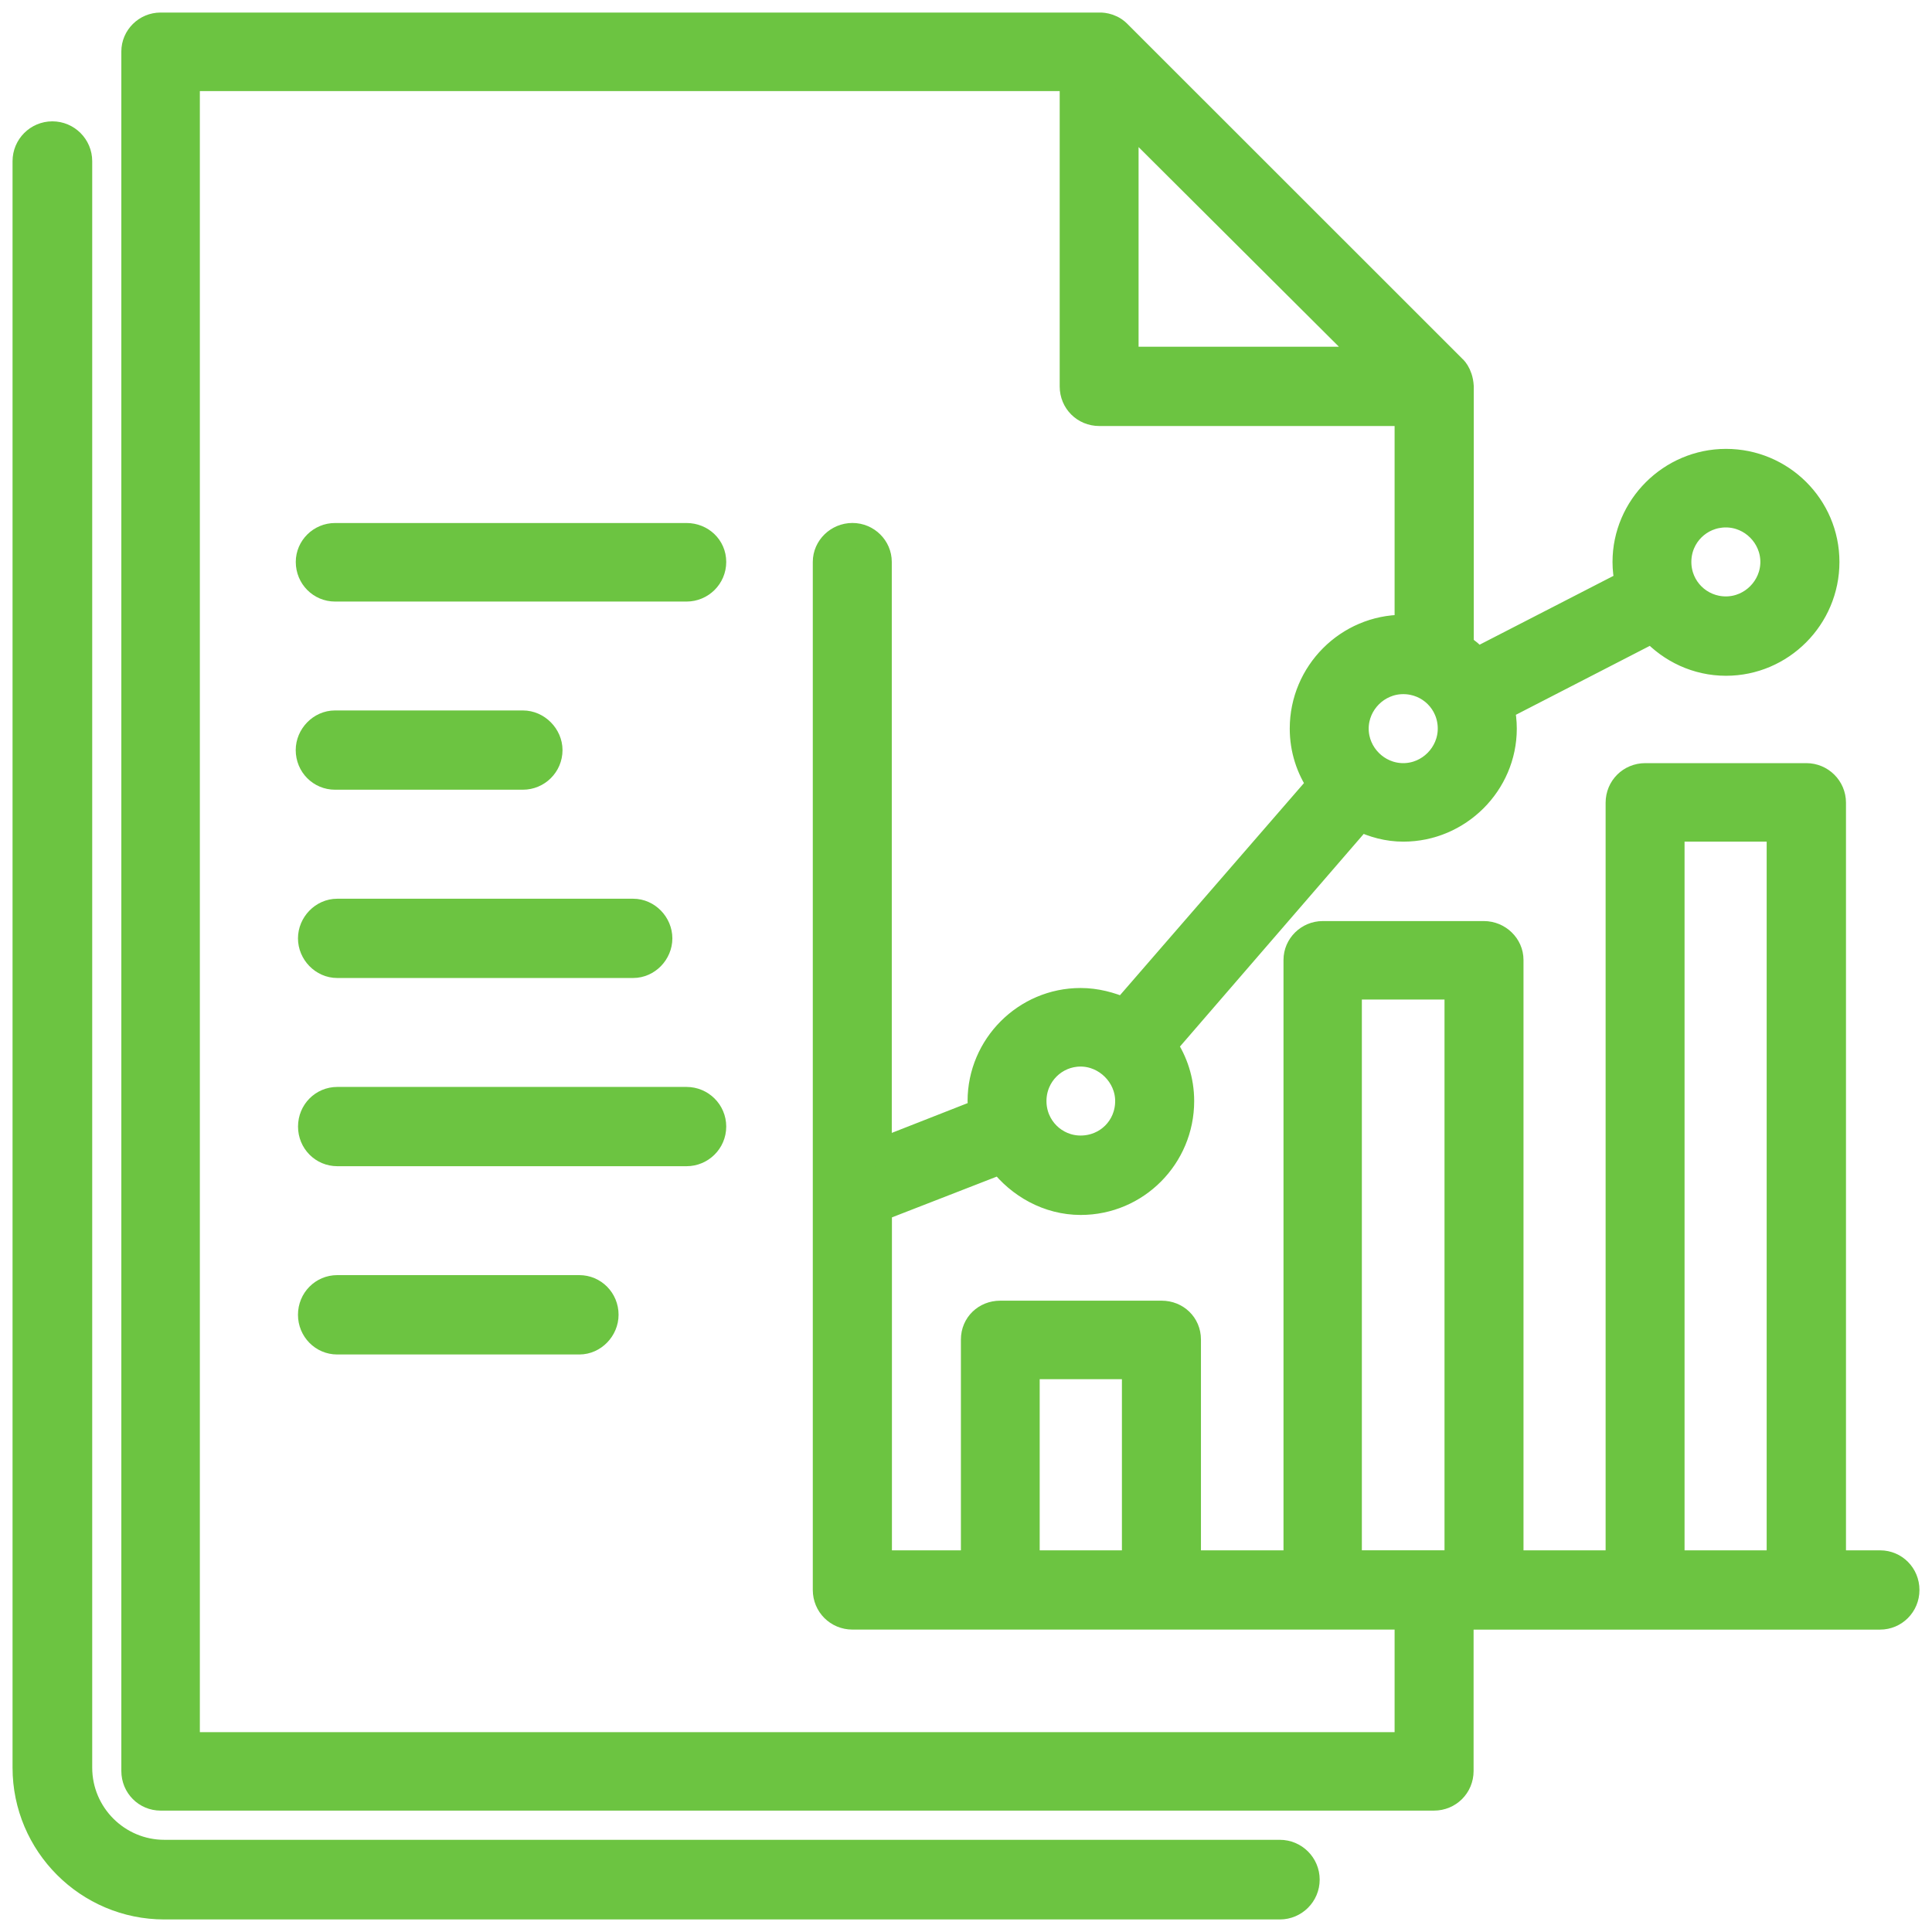
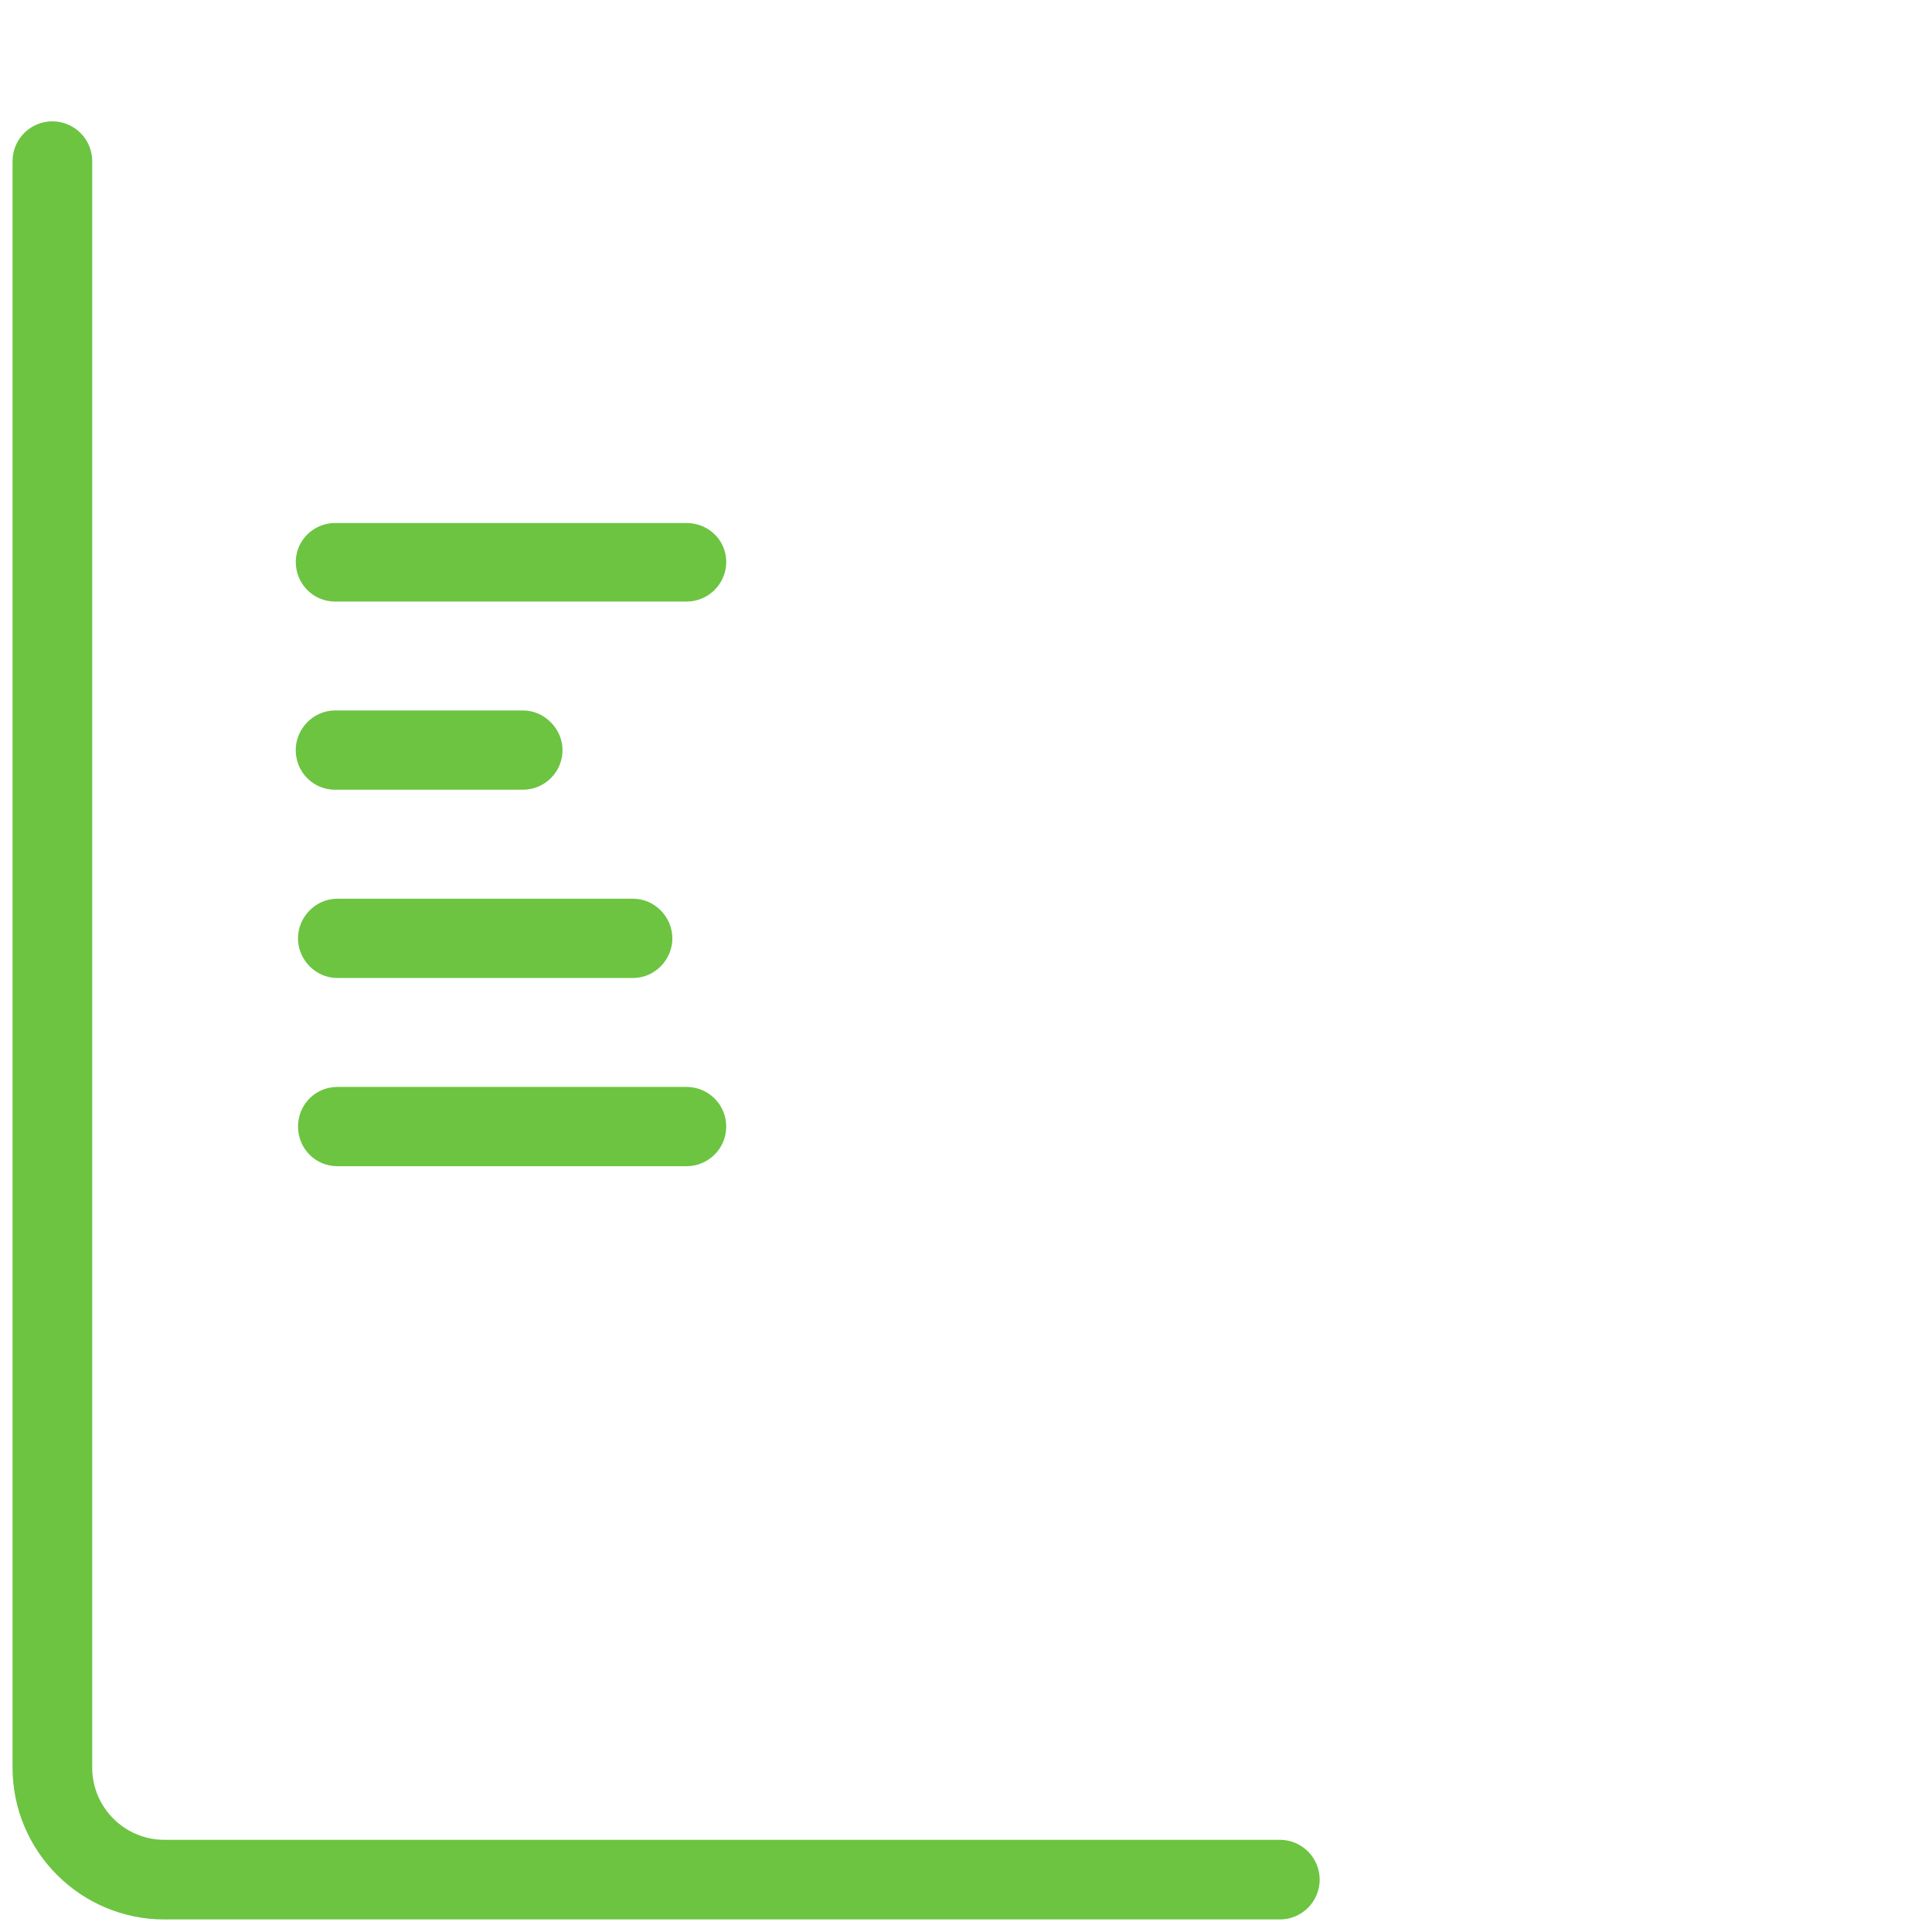
<svg xmlns="http://www.w3.org/2000/svg" width="77" height="77" viewBox="0 0 77 77" fill="none">
-   <path d="M74.932 62.289H73.072V31.994C73.072 31.389 72.581 30.915 71.993 30.915H65.572C64.97 30.915 64.492 31.391 64.492 31.994V62.289H60.219V38.257C60.219 37.683 59.728 37.209 59.139 37.209H52.718C52.132 37.209 51.654 37.685 51.654 38.257V62.289H47.364V53.386C47.364 52.784 46.886 52.339 46.3 52.339H39.861C39.273 52.339 38.797 52.784 38.797 53.386V62.289H35.048V48.177L39.879 46.298C40.611 47.252 41.77 47.922 43.072 47.922C45.298 47.922 47.094 46.109 47.094 43.883C47.094 43.055 46.84 42.295 46.41 41.66L54.213 32.631C54.736 32.885 55.31 33.044 55.931 33.044C58.138 33.044 59.952 31.234 59.952 29.04C59.952 28.753 59.919 28.467 59.858 28.213L65.847 25.13C66.579 25.925 67.628 26.433 68.79 26.433C71.001 26.433 72.811 24.62 72.811 22.398C72.811 20.175 71.001 18.39 68.79 18.39C66.579 18.39 64.767 20.204 64.767 22.398C64.767 22.684 64.8 22.971 64.865 23.225L58.872 26.307C58.679 26.086 58.459 25.895 58.237 25.767V15.403C58.205 14.864 57.918 14.641 57.918 14.641L44.559 1.287C44.241 0.977 43.829 1 43.829 1H6.4C5.812 1 5.336 1.478 5.336 2.051V70.583C5.336 71.189 5.812 71.662 6.4 71.662H57.15C57.752 71.662 58.23 71.187 58.23 70.583V64.448H74.932C75.52 64.448 76 63.971 76 63.369C76 62.763 75.522 62.289 74.934 62.289H74.932ZM68.784 20.521C69.816 20.521 70.659 21.377 70.659 22.396C70.659 23.414 69.816 24.27 68.784 24.27C67.752 24.27 66.909 23.443 66.909 22.396C66.909 21.348 67.75 20.521 68.784 20.521ZM53.777 39.336H58.071V62.287H53.777V39.336ZM40.937 54.468H45.214V62.289H40.937V54.468ZM43.066 45.757C42.051 45.757 41.207 44.934 41.207 43.883C41.207 42.832 42.05 42.008 43.066 42.008C44.083 42.008 44.945 42.866 44.945 43.883C44.945 44.934 44.117 45.757 43.066 45.757ZM55.927 30.915C54.891 30.915 54.049 30.057 54.049 29.04C54.049 28.023 54.891 27.165 55.927 27.165C56.963 27.165 57.802 27.989 57.802 29.04C57.802 30.055 56.959 30.915 55.927 30.915ZM54.574 14.32H44.878V4.658L54.574 14.32ZM56.082 69.535H7.465V3.131H42.734V15.4C42.734 16.005 43.209 16.479 43.813 16.479H56.082V25.031C56.036 25.031 55.988 25.002 55.925 25.002C53.714 25.002 51.903 26.812 51.903 29.038C51.903 29.866 52.157 30.626 52.587 31.261L44.784 40.258C44.261 40.036 43.687 39.877 43.066 39.877C40.859 39.877 39.063 41.687 39.063 43.881C39.063 44.009 39.095 44.167 39.095 44.294L35.042 45.885V22.394C35.042 21.82 34.564 21.343 33.974 21.343C33.383 21.343 32.894 21.82 32.894 22.394V63.367C32.894 63.969 33.372 64.447 33.974 64.447H56.082V69.532V69.535ZM66.638 62.289V33.044H70.911V62.289H66.638Z" fill="#6CC441" stroke="#6CC441" stroke-miterlimit="10" />
  <path d="M27.364 21.345H13.352C12.766 21.345 12.288 21.822 12.288 22.396C12.288 22.998 12.766 23.475 13.352 23.475H27.364C27.952 23.475 28.444 22.998 28.444 22.396C28.444 21.794 27.952 21.345 27.364 21.345Z" fill="#6CC441" stroke="#6CC441" stroke-miterlimit="10" />
  <path d="M20.84 28.815H13.351C12.764 28.815 12.286 29.325 12.286 29.894C12.286 30.5 12.764 30.974 13.351 30.974H20.84C21.428 30.974 21.919 30.498 21.919 29.894C21.919 29.325 21.428 28.815 20.84 28.815Z" fill="#6CC441" stroke="#6CC441" stroke-miterlimit="10" />
  <path d="M13.44 38.478H25.233C25.822 38.478 26.297 37.97 26.297 37.399C26.297 36.827 25.822 36.319 25.233 36.319H13.44C12.852 36.319 12.376 36.827 12.376 37.399C12.376 37.97 12.852 38.478 13.44 38.478Z" fill="#6CC441" stroke="#6CC441" stroke-miterlimit="10" />
  <path d="M27.364 43.82H13.442C12.854 43.82 12.378 44.295 12.378 44.899C12.378 45.503 12.854 45.979 13.442 45.979H27.364C27.952 45.979 28.444 45.501 28.444 44.899C28.444 44.297 27.952 43.82 27.364 43.82Z" fill="#6CC441" stroke="#6CC441" stroke-miterlimit="10" />
-   <path d="M23.089 51.32H13.44C12.852 51.32 12.376 51.798 12.376 52.4C12.376 53.002 12.852 53.483 13.44 53.483H23.089C23.676 53.483 24.153 52.973 24.153 52.4C24.153 51.798 23.676 51.32 23.089 51.32Z" fill="#6CC441" stroke="#6CC441" stroke-miterlimit="10" />
  <path d="M51.006 76H6.551C3.49 76 1 73.51 1 70.449V6.424C1 5.824 1.487 5.336 2.087 5.336C2.687 5.336 3.175 5.824 3.175 6.424V70.449C3.175 72.312 4.69 73.826 6.551 73.826H51.008C51.608 73.826 52.096 74.313 52.096 74.913C52.096 75.513 51.608 76 51.008 76H51.006Z" fill="#6CC441" stroke="#6CC441" stroke-miterlimit="10" />
</svg>